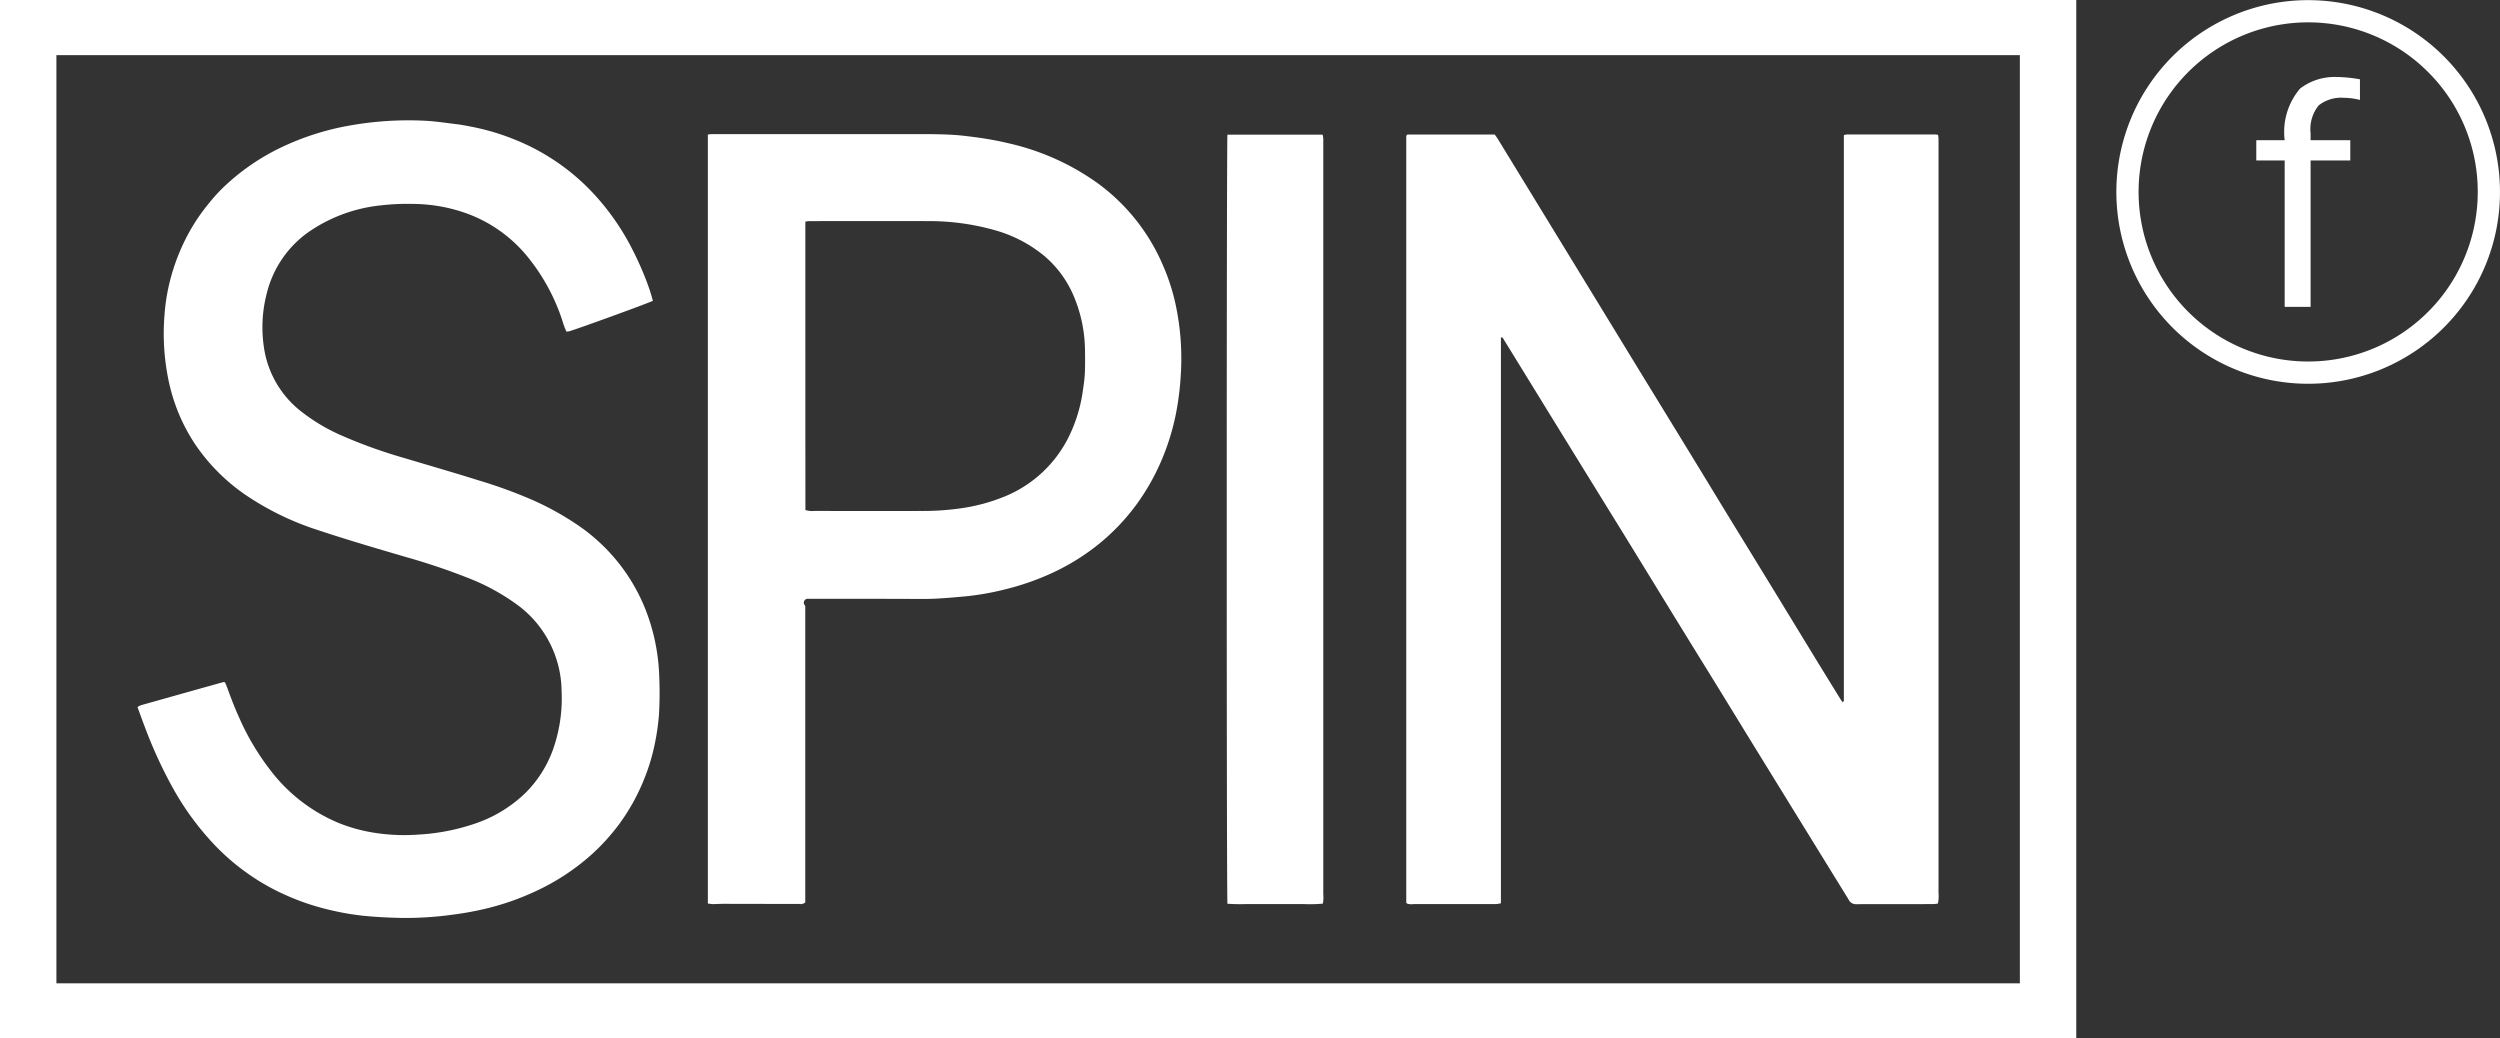
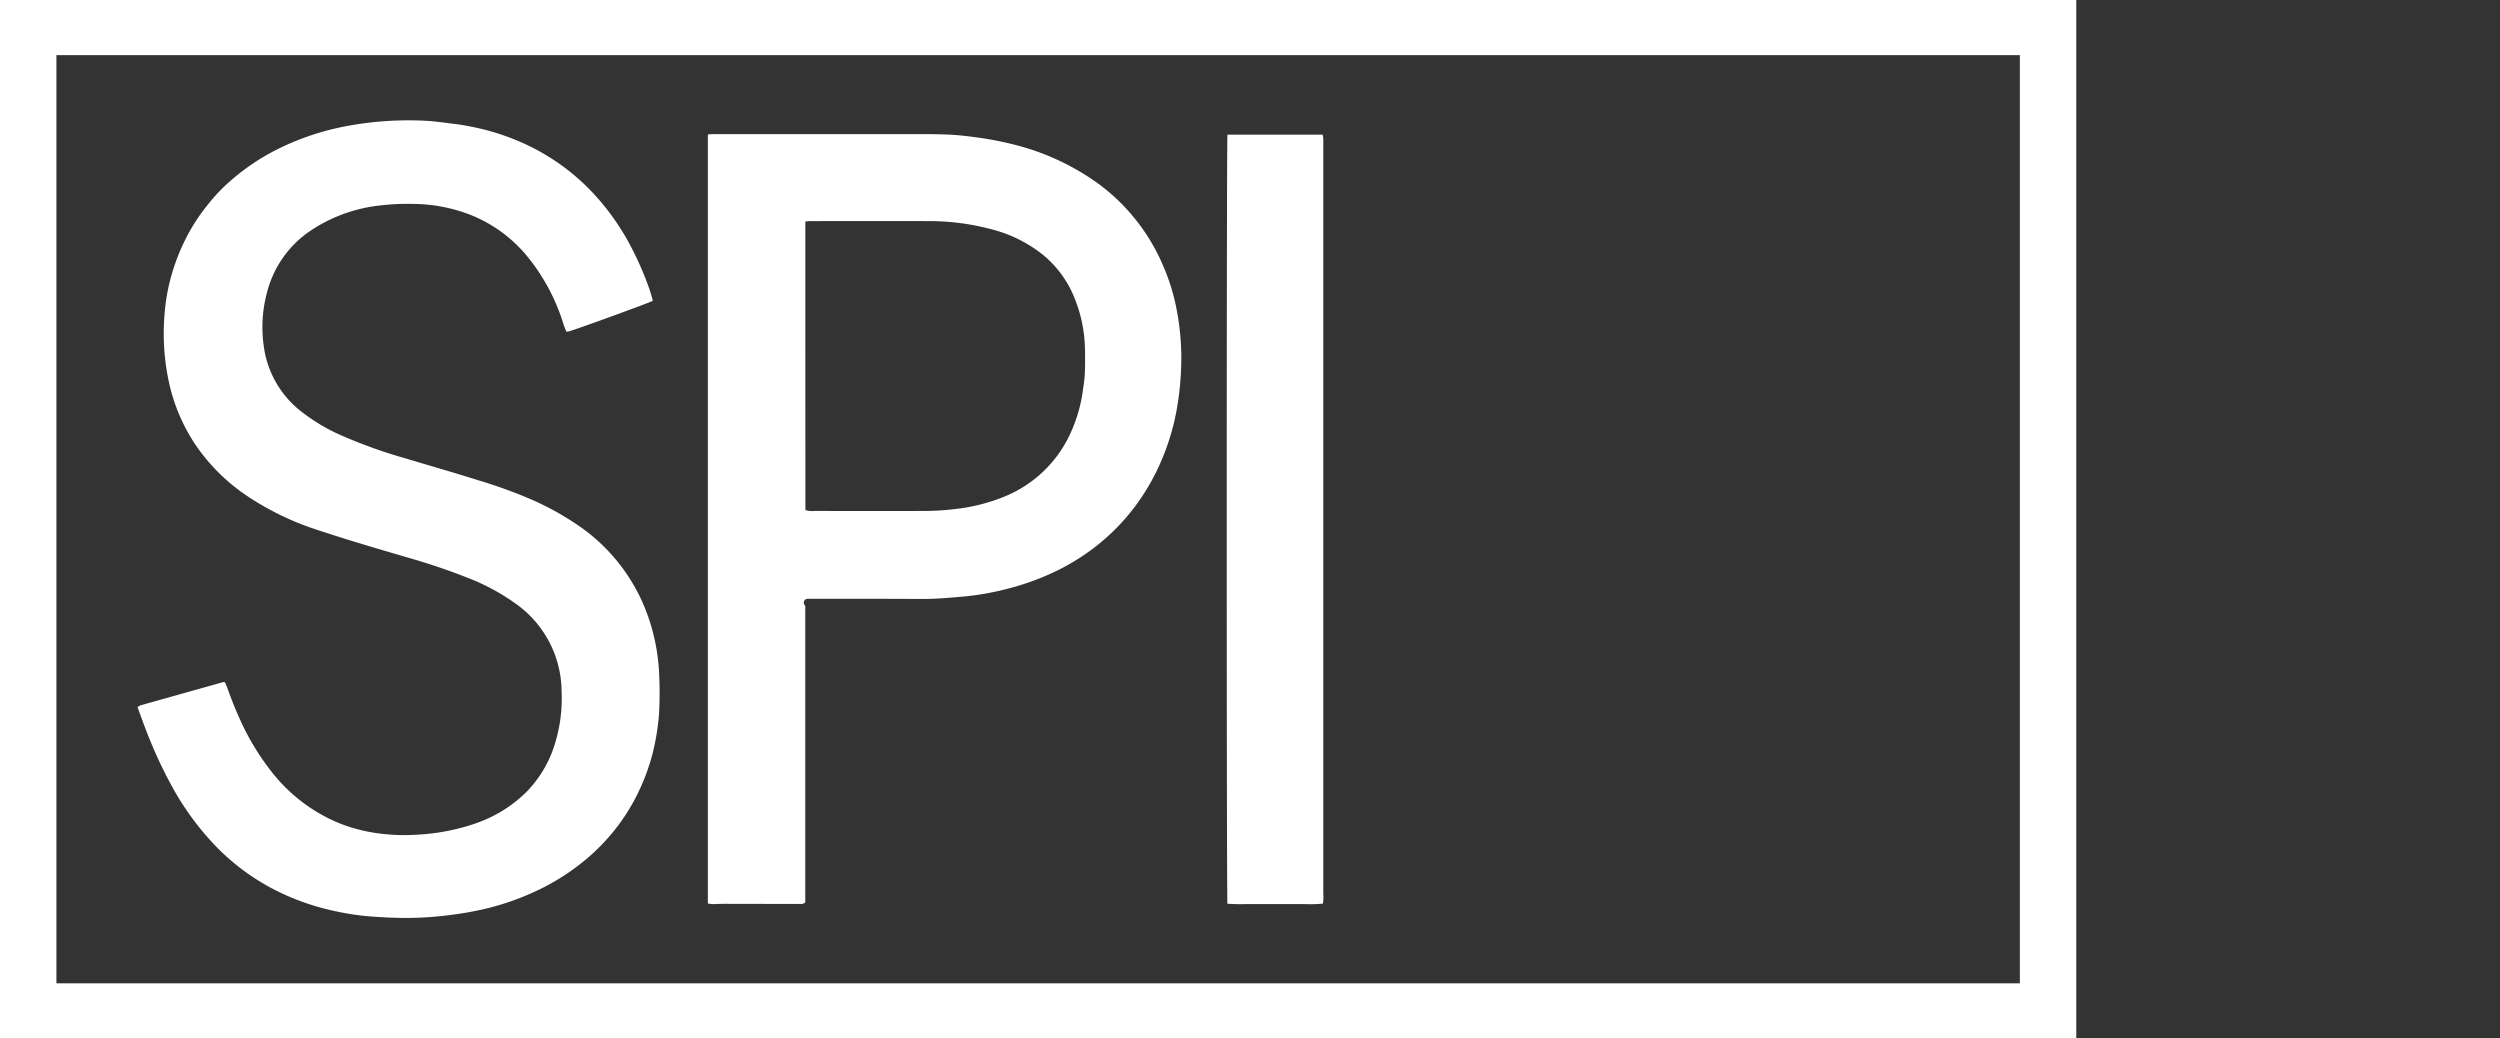
<svg xmlns="http://www.w3.org/2000/svg" width="107.073" height="44.477" viewBox="0 0 107.073 44.477">
  <rect x="0" y="0" width="107.073" height="44.477" fill="#333333" stroke="none" />
  <g id="Group_28" data-name="Group 28" transform="translate(-251.868 -210.791)">
    <g id="Group_26" data-name="Group 26" transform="translate(251.868 210.791)">
      <path id="Path_20" data-name="Path 20" d="M251.868,210.791v44.476h88.925V210.791Zm86.509,42.115H254.284V213.153h84.093Z" transform="translate(-251.868 -210.791)" fill="#fff" />
      <g id="Group_25" data-name="Group 25" transform="translate(5.902 5.156)">
-         <path id="Path_21" data-name="Path 21" d="M485.183,266.006a.317.317,0,0,0,.035.033.627.627,0,0,0,.275.019q1.538,0,3.077,0c.154,0,.308,0,.463,0a1.373,1.373,0,0,0,.2-.036c0-.456,0-.9,0-1.343V244.467c0-.444,0-.888,0-1.333s0-.9,0-1.345c.093-.008.1.056.129.1q.87,1.412,1.739,2.826,1.647,2.675,3.3,5.349,1.019,1.656,2.034,3.315.933,1.517,1.87,3.033.692,1.123,1.38,2.248,1.319,2.143,2.639,4.284.9,1.459,1.8,2.919a.338.338,0,0,0,.318.2c1.107-.008,2.214,0,3.322-.005a1.437,1.437,0,0,0,.187-.025,1.742,1.742,0,0,0,.024-.468q0-15.981,0-31.962c0-.109,0-.218,0-.327,0-.052-.012-.1-.019-.166-.057-.006-.1-.015-.144-.015q-1.879,0-3.757,0a.672.672,0,0,0-.134.03v19.188q0,2.516,0,5.032c0,.02-.023.039-.043.07a.879.879,0,0,1-.076-.091q-.449-.729-.9-1.46-.971-1.59-1.941-3.18-.923-1.508-1.848-3.014c-.5-.82-1-1.642-1.5-2.462q-1.213-1.984-2.429-3.966-.9-1.473-1.8-2.947l-2.384-3.9q-.944-1.543-1.887-3.086c-.046-.076-.1-.147-.144-.21h-3.725a.056.056,0,0,0-.026.009.1.1,0,0,0-.018.017.148.148,0,0,0-.021.05q0,16.4,0,32.8A.047.047,0,0,0,485.183,266.006Z" transform="translate(-430.852 -232.493)" fill="#fff" />
        <path id="Path_22" data-name="Path 22" d="M276.173,259.246a11.965,11.965,0,0,0,1.94,2.646,9.655,9.655,0,0,0,2.271,1.716,10.366,10.366,0,0,0,2.689,1,11.136,11.136,0,0,0,1.34.225c.532.052,1.068.079,1.6.09a14.765,14.765,0,0,0,2.225-.142,13.366,13.366,0,0,0,1.39-.253,11.153,11.153,0,0,0,2.128-.741,9.643,9.643,0,0,0,2.384-1.555,8.87,8.87,0,0,0,1.19-1.3,8.651,8.651,0,0,0,1.063-1.891,8.551,8.551,0,0,0,.5-1.663,9.836,9.836,0,0,0,.159-1.129,16.034,16.034,0,0,0,.013-1.686,8.558,8.558,0,0,0-.622-2.936,7.875,7.875,0,0,0-2.946-3.582,12.264,12.264,0,0,0-1.882-1.032,20.789,20.789,0,0,0-2.324-.842c-1.028-.324-2.065-.62-3.1-.932a21.223,21.223,0,0,1-2.811-1.013,7.923,7.923,0,0,1-1.628-.978,4.249,4.249,0,0,1-1.626-2.826,5.749,5.749,0,0,1,.142-2.292,4.531,4.531,0,0,1,1.762-2.571,6.622,6.622,0,0,1,3.1-1.153,10.011,10.011,0,0,1,1.413-.063,6.92,6.92,0,0,1,2.008.317,6.006,6.006,0,0,1,2.886,1.958,8.513,8.513,0,0,1,1.483,2.734,3.217,3.217,0,0,0,.171.46.65.65,0,0,0,.113-.012c.412-.121,3.411-1.212,3.589-1.308-.053-.2-.115-.41-.188-.613a13.57,13.57,0,0,0-.693-1.594,10.452,10.452,0,0,0-1.751-2.48,9.335,9.335,0,0,0-3.189-2.179,9.954,9.954,0,0,0-1.921-.584c-.258-.051-.517-.1-.778-.128-.423-.053-.846-.116-1.271-.135a14.337,14.337,0,0,0-3.225.212,11.329,11.329,0,0,0-2.989.973,9.489,9.489,0,0,0-2.4,1.679,7.512,7.512,0,0,0-.637.707,8.2,8.2,0,0,0-.743,1.072,8.771,8.771,0,0,0-.832,1.973,8.383,8.383,0,0,0-.3,1.711,9.831,9.831,0,0,0,.213,2.973,7.792,7.792,0,0,0,1.1,2.558,8.2,8.2,0,0,0,2.27,2.243,12.122,12.122,0,0,0,2.981,1.43c1.256.418,2.525.789,3.794,1.161a27.558,27.558,0,0,1,2.626.884,9.157,9.157,0,0,1,2.032,1.09,4.641,4.641,0,0,1,1.992,3.778,6.533,6.533,0,0,1-.291,2.254,5.01,5.01,0,0,1-1.225,2.06,5.714,5.714,0,0,1-2.106,1.316,9.012,9.012,0,0,1-2.5.5,8.226,8.226,0,0,1-1.711-.05,6.99,6.99,0,0,1-1.679-.432,7.1,7.1,0,0,1-2.98-2.3,10.615,10.615,0,0,1-1.28-2.143c-.2-.437-.377-.883-.537-1.336-.032-.092-.074-.18-.108-.26a.263.263,0,0,0-.074-.009q-1.766.494-3.531.992a.744.744,0,0,0-.142.077c.114.311.219.609.332.9A19.326,19.326,0,0,0,276.173,259.246Z" transform="translate(-274.733 -230.765)" fill="#fff" />
        <path id="Path_23" data-name="Path 23" d="M370.033,265.985l3.213.006a.3.3,0,0,0,.251-.066v-.332q0-4.5,0-9,0-1.686,0-3.373a.169.169,0,0,1,.119-.3c1.643,0,3.285,0,4.928.008.591,0,1.178-.055,1.765-.107a11.6,11.6,0,0,0,1.686-.289,11.2,11.2,0,0,0,2.151-.752,9.533,9.533,0,0,0,1.931-1.211,9.11,9.11,0,0,0,1.656-1.757,9.542,9.542,0,0,0,1.033-1.848,10.068,10.068,0,0,0,.622-2.051,12.392,12.392,0,0,0,.194-1.618,11,11,0,0,0-.211-2.92,8.756,8.756,0,0,0-.542-1.707,8.468,8.468,0,0,0-2.8-3.54,10.531,10.531,0,0,0-3.792-1.709,14.067,14.067,0,0,0-1.47-.269c-.315-.042-.631-.081-.948-.1-.426-.023-.853-.031-1.279-.031q-4.52,0-9.039,0a1.709,1.709,0,0,0-.176.019v32.932a1.833,1.833,0,0,0,.216.028C369.707,265.993,369.87,265.985,370.033,265.985Zm3.464-29.22c.078-.009.13-.02.181-.02,1.688,0,3.375-.006,5.063,0a10.341,10.341,0,0,1,2.8.368,5.784,5.784,0,0,1,2.165,1.1,4.565,4.565,0,0,1,1.284,1.732,6.086,6.086,0,0,1,.487,2.3c.006.344.009.689-.007,1.033-.012.252-.051.5-.088.755a6.41,6.41,0,0,1-.559,1.867,5.294,5.294,0,0,1-2.8,2.645,7.869,7.869,0,0,1-1.856.5,11.658,11.658,0,0,1-1.763.114c-1.506.006-3.012,0-4.518,0a.975.975,0,0,1-.383-.04C373.5,245,373.5,240.89,373.5,236.765Z" transform="translate(-344.91 -232.431)" fill="#fff" />
        <path id="Path_24" data-name="Path 24" d="M456.233,266.087c.272,0,.544,0,.817,0h.844c.272,0,.545,0,.817,0a6.137,6.137,0,0,0,.814-.019,1.528,1.528,0,0,0,.018-.414q0-16.019,0-32.039c0-.109,0-.218,0-.326a1.1,1.1,0,0,0-.028-.155h-4.077c-.039.277-.04,32.657,0,32.938A7.632,7.632,0,0,0,456.233,266.087Z" transform="translate(-408.77 -232.522)" fill="#fff" />
      </g>
    </g>
    <g id="Group_27" data-name="Group 27" transform="translate(342.511 210.797)">
-       <path id="Path_25" data-name="Path 25" d="M618.978,219.028H618.5a7.263,7.263,0,1,1-2.127-5.136,7.24,7.24,0,0,1,2.127,5.136h.952a8.215,8.215,0,1,0-2.406,5.809,8.19,8.19,0,0,0,2.406-5.809Z" transform="translate(-603.023 -210.813)" fill="#fff" />
-       <path id="Path_26" data-name="Path 26" d="M630.273,226.272v.869h-1.7v6.27h-1.11v-6.27h-1.216v-.869h1.216a2.863,2.863,0,0,1,.661-2.213,2.431,2.431,0,0,1,1.545-.495,6.066,6.066,0,0,1,1.018.1v.884a2.782,2.782,0,0,0-.686-.092,1.553,1.553,0,0,0-1.078.322,1.616,1.616,0,0,0-.35,1.205v.29Z" transform="translate(-620.255 -220.273)" fill="#fff" />
-     </g>
+       </g>
  </g>
</svg>